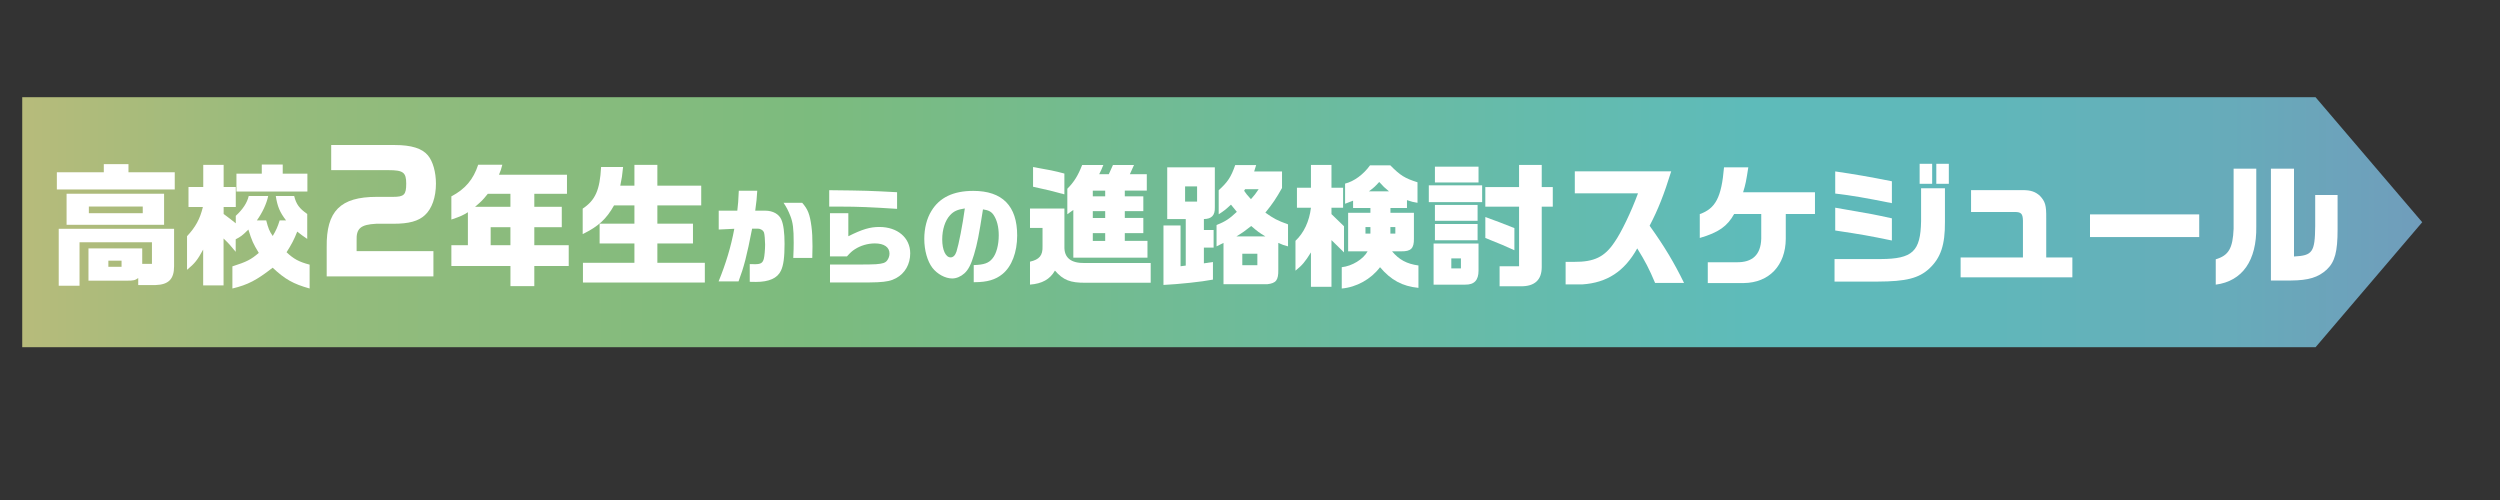
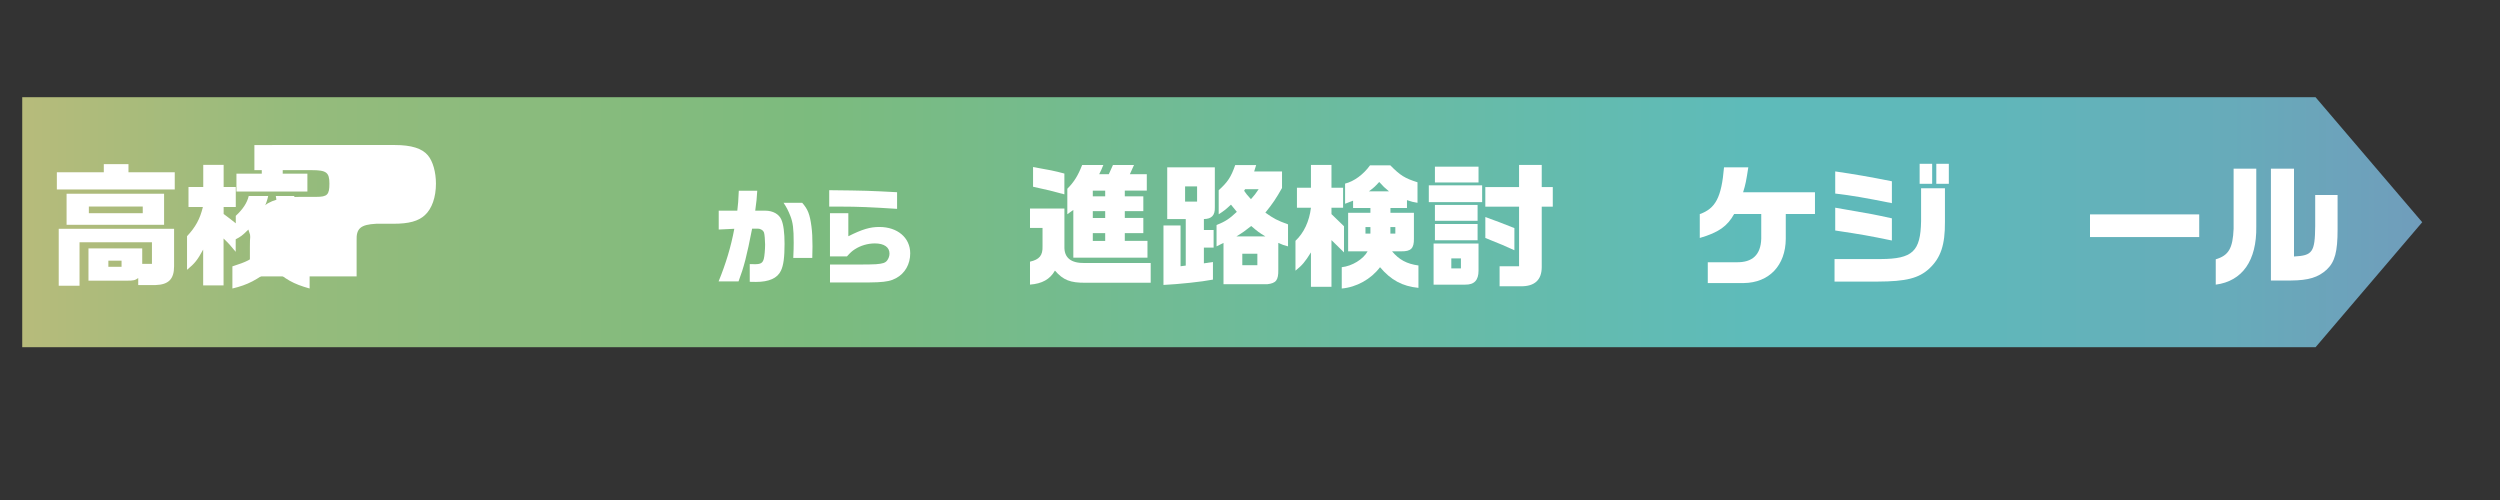
<svg xmlns="http://www.w3.org/2000/svg" width="900" height="180" viewBox="0 0 900 180">
  <rect x="0" y="0" width="900" height="180" fill="#333333" stroke="none" />
  <defs>
    <style>.cls-1{fill:#fff;}.cls-2{fill:url(#_規グラデーションスウォッチ_4);}.cls-3{isolation:isolate;}</style>
    <linearGradient id="_規グラデーションスウォッチ_4" x1="8" y1="80" x2="872" y2="80" gradientTransform="matrix(1, 0, 0, 1, 0, 0)" gradientUnits="userSpaceOnUse">
      <stop offset="0" stop-color="#b7bb7b" />
      <stop offset=".11" stop-color="#96bb7c" />
      <stop offset=".33" stop-color="#7cbb7e" />
      <stop offset=".72" stop-color="#5ebbba" />
      <stop offset=".82" stop-color="#60b7ba" />
      <stop offset=".92" stop-color="#67abba" />
      <stop offset="1" stop-color="#709dbb" />
    </linearGradient>
  </defs>
  <g id="haikei">
    <polygon class="cls-2" points="833.6 125 440 125 8 125 8 80 8 35 440 35 833.6 35 872 80 833.6 125" />
  </g>
  <g id="moji">
    <g class="cls-3">
      <g>
        <path class="cls-1" d="M37.37,62.01v-2.93h8.88v2.93h16.66v6.19H20.47v-6.19h16.9Zm25.3,20.35v13.49c0,4.61-1.97,6.62-6.67,6.77h-6.24v-2.54c-1.1,.82-1.63,.96-4.08,.96h-13.83v-11.62h19.35v5.57h3.5v-7.78H28.63v15.65h-7.49v-20.5H62.67Zm-38.69-12.62H59.07v11.19H23.97v-11.19Zm27.41,7.01v-2.4H31.99v2.4h19.39Zm-7.63,19.3v-2.21h-4.75v2.21h4.75Z" />
        <path class="cls-1" d="M67.89,67.33h5.28v-7.97h7.34v7.97h4.37v7.2h-4.37v2.5c2.11,1.58,2.45,1.82,4.37,3.36v-2.69c2.54-2.35,4.08-4.66,4.66-7.15h7.01c-.58,2.79-2.11,6.05-4.08,8.79h3.36c.77,2.93,1.1,3.79,2.35,5.62,1.2-2.02,1.73-3.17,2.5-5.62h2.3c-2.26-2.93-3.12-5.04-3.7-8.79h6.62c.72,2.98,1.87,4.51,4.7,6.48v8.98c-1.82-1.25-2.11-1.44-3.6-2.64-1.15,2.93-2.02,4.56-3.84,7.44,2.54,2.4,4.46,3.46,8.3,4.46v8.59c-5.86-1.63-8.93-3.36-13.3-7.49-5.81,4.51-8.88,6.14-14.5,7.49v-7.97c5.14-1.63,6.72-2.45,9.5-4.85-2.06-3.41-2.45-4.27-3.75-8.4-2.11,2.11-2.78,2.59-4.56,3.5v4.51c-2.02-2.45-2.3-2.78-4.37-4.8v16.9h-7.34v-12.91c-2.06,3.79-3.02,4.99-5.81,7.29v-12.1c3.07-3.27,4.66-6.19,5.71-10.51h-5.18v-7.2Zm26.35-4.8v-3.31h7.54v3.31h8.88v6.43h-25.54v-6.43h9.12Z" />
-         <path class="cls-1" d="M119.22,52.21h22.92c5.93,0,9.85,1.21,11.92,3.74,1.79,2.13,2.88,6.05,2.88,10.14,0,4.9-1.44,9.04-3.97,11.35-2.36,2.19-5.76,3.11-11.35,3.11h-6.16c-5.64,.29-7.26,1.67-7.08,6.11v3.74h27.65v9.1h-38.42v-10.54c-.17-12.96,4.9-18.09,17.97-18.09h5.88c4.03,0,4.78-.75,4.78-4.78s-1.09-4.84-6.39-4.84h-20.62v-9.04Z" />
-         <path class="cls-1" d="M168.44,88.26v-11.86c-1.73,1.1-2.59,1.49-5.95,2.64v-8.35c4.94-2.59,7.92-6.05,9.65-11.38h8.69c-.43,1.73-.53,1.97-1.2,3.6h24.48v6.87h-11.76v4.66h9.89v7.34h-9.89v6.48h12.39v7.49h-12.39v7.25h-8.59v-7.25h-21.27v-7.49h5.95Zm15.31-13.82v-4.66h-8.16c-1.87,2.35-2.21,2.64-4.56,4.66h12.72Zm0,7.34h-7.11v6.48h7.11v-6.48Z" />
-         <path class="cls-1" d="M224.31,60.13c-.34,3.36-.43,3.84-1.01,6.72h5.09v-7.49h8.26v7.49h15.79v7.1h-15.79v6.58h12.82v7.11h-12.82v6.96h17.09v7.1h-43.88v-7.1h18.53v-6.96h-12.53v-7.11h12.53v-6.58h-7.34c-2.74,4.9-5.67,7.59-11.28,10.32v-9.17c4.56-3.02,6.19-6.72,6.62-14.98h7.92Z" />
+         <path class="cls-1" d="M119.22,52.21h22.92c5.93,0,9.85,1.21,11.92,3.74,1.79,2.13,2.88,6.05,2.88,10.14,0,4.9-1.44,9.04-3.97,11.35-2.36,2.19-5.76,3.11-11.35,3.11h-6.16c-5.64,.29-7.26,1.67-7.08,6.11v3.74v9.1h-38.42v-10.54c-.17-12.96,4.9-18.09,17.97-18.09h5.88c4.03,0,4.78-.75,4.78-4.78s-1.09-4.84-6.39-4.84h-20.62v-9.04Z" />
        <path class="cls-1" d="M265.43,75.84c.27-2.11,.38-3.61,.54-7.18h6.64c-.15,2.57-.27,3.96-.73,7.18h3.61c2.73,0,4.95,1.23,5.8,3.22,.77,1.73,1.15,4.76,1.15,8.72,0,4.84-.38,7.76-1.31,9.68-1.27,2.69-4.26,4.03-8.99,4.03-.54,0-1.31,0-2.23-.04v-6.38c.69,.04,1.77,.04,1.92,.04,2.04,0,2.76-.46,3.15-1.96,.23-.84,.46-3.3,.46-5.11,0-1.46-.19-3.69-.38-4.26-.27-.84-1.19-1.46-2.23-1.46h-2.07c-1.92,9.91-2.92,13.71-4.88,18.97h-7.18c2.61-6.38,4.46-12.48,5.65-18.93l-5.61,.27v-6.8h6.68Zm23.35-2.84c2.07,2.34,2.76,4.15,3.34,8.49,.27,1.92,.38,4.34,.38,7.22,0,.96-.04,2-.08,4.15h-6.84c.12-2.65,.15-3.96,.15-5.49,0-5.07-.27-7.22-1.19-9.6-.73-1.88-1.38-3.15-2.46-4.76h6.68Z" />
        <path class="cls-1" d="M322.95,75.19c-9.29-.61-14.25-.81-20.24-.81h-4.19v-5.91c13.4,.15,14.25,.19,24.43,.73v5.99Zm-24.16,20.05h8.53q6.76,0,8.03-.12c2.46-.19,3.34-.5,3.99-1.31,.58-.77,.88-1.65,.88-2.53,0-2.3-1.96-3.65-5.26-3.65-2.57,0-5.15,.77-7.22,2.11-.96,.62-1.61,1.19-2.84,2.57h-6.11v-15.55h6.61v8.29c5.07-2.54,7.83-3.34,11.18-3.34,6.53,0,11.1,3.88,11.1,9.49,0,3.92-1.88,7.22-5.11,8.95-1.69,.92-3.42,1.31-6.72,1.46-1.61,.08-2.84,.08-8.49,.08h-8.56v-6.45Z" />
-         <path class="cls-1" d="M350.56,95.43c3.69-.12,5.38-.69,6.76-2.42,1.38-1.65,2.23-4.84,2.23-8.3,0-3-.65-5.53-1.84-7.3-.81-1.19-1.77-1.73-3.84-2.04-1.5,9.56-2,12.17-3.23,16.32-1.04,3.49-2.04,5.45-3.46,6.72-1.27,1.15-2.88,1.84-4.38,1.84-2.5,0-5.38-1.57-7.14-3.84-1.81-2.38-2.92-6.3-2.92-10.41,0-3.76,.88-7.34,2.57-10.06,2.92-4.84,7.91-7.22,15.05-7.22,10.49,0,15.82,5.41,15.82,16.05,0,6.07-1.96,11.18-5.3,13.9-2.5,2.04-5.53,2.92-9.99,2.92h-.35v-6.18Zm-8.56-17.94c-1.77,1.92-2.8,5.15-2.8,8.68,0,3.84,1.23,6.49,3.03,6.49,.92,0,1.65-.73,2.11-2.11,.81-2.54,2.19-9.56,3-15.52-2.69,.42-3.99,1-5.34,2.46Z" />
        <path class="cls-1" d="M370.8,75.06h12.39v13.63c-.14,4.08,2.3,6.1,7.39,6h23.67v7.1h-23.43c-5.52,.05-8.07-.96-11.04-4.37-1.82,3.17-4.66,4.71-8.98,5.04v-8.26c3.41-.77,4.61-2.26,4.51-5.52v-6.62h-4.51v-7.01Zm1.1-14.93c5.76,1.01,7.73,1.39,11.28,2.35v7.49c-4.18-1.15-6.29-1.68-11.28-2.74v-7.1Zm25.3-.72c-.67,1.63-.77,1.87-1.49,3.31h3.46l1.49-3.31h7.58l-1.49,3.31h6.1v5.9h-7.92v2.06h6.67v5.33h-6.67v2.45h6.67v5.47h-6.67v2.79h8.16v6.05h-26.69v-17.19l-2.16,1.54v-9.17c2.4-2.4,3.84-4.71,5.33-8.54h7.63Zm.67,11.28v-2.06h-4.46v2.06h4.46Zm0,7.78v-2.45h-4.46v2.45h4.46Zm0,8.26v-2.79h-4.46v2.79h4.46Z" />
        <path class="cls-1" d="M425,81.16v14.69l1.87-.24v-16.75h-6.67v-18.62h17.14v14.4c.1,2.88-1.15,4.18-3.94,4.22v3.94h3.5v6.34h-3.5v5.66l3.26-.48v6.34c-4.18,.81-12.1,1.63-17.81,1.92v-21.41h6.14Zm5.95-8.59v-5.47h-4.32v5.47h4.32Zm7.78-4.08c3.26-2.98,4.42-4.7,5.95-9.07h7.54l-.72,2.3h10.03v5.95c-2.02,3.6-3.31,5.57-6,8.88,3.07,2.16,4.22,2.79,8.16,4.22v7.92c-1.63-.43-1.87-.53-3.5-1.25v9.65c.05,3.79-.77,4.85-3.98,5.23h-15.75v-14.88l-2.5,1.25v-7.68c3.12-1.25,4.61-2.21,7.3-4.75-1.1-1.3-1.3-1.54-2.11-2.59-1.92,1.78-2.64,2.35-4.42,3.46v-8.64Zm16.8,16.61c-2.16-1.29-2.93-1.87-5.09-3.74-2.45,1.92-2.83,2.21-5.33,3.74h10.42Zm-2.88,10.37v-4.13h-5.42v4.13h5.42Zm-4.42-27.36l-.34,.58q.67,1.1,2.45,3.02c1.39-1.58,1.58-1.82,2.78-3.6h-4.9Z" />
        <path class="cls-1" d="M466.9,74.78v-7.2h5.04v-8.21h7.39v8.21h4.18v7.2h-4.18v2.3l4.51,4.37v9.41l-4.51-4.42v16.8h-7.39v-12.38c-2.11,3.41-3.12,4.61-5.57,6.58v-10.75c3.02-2.83,4.99-7.01,5.57-11.9h-5.04Zm16.13,21.41c3.7-.38,7.78-2.88,9.31-5.71h-7.01v-13.87h8.02v-1.73h-6.24v-2.64l-2.88,1.11v-7.25c3.26-.81,6.62-3.31,8.98-6.58h7.3c3.6,3.65,5.23,4.66,9.79,6.1v7.39c-1.68-.29-1.97-.34-3.79-.96v2.83h-5.95v1.73h8.45v9.31c.05,3.5-1.06,4.61-4.56,4.56h-3.31c2.54,3.02,5.28,4.51,9.5,5.09v8.06c-5.76-.57-9.89-2.78-13.83-7.44-3.26,4.32-8.45,7.2-13.78,7.68v-7.68Zm10.32-12.1v-2.35h-1.78v2.35h1.78Zm6.67-15.22c-1.68-1.39-1.92-1.63-3.5-3.36-1.68,1.82-1.97,2.06-3.7,3.36h7.2Zm2.3,15.22v-2.35h-1.78v2.35h1.78Z" />
        <path class="cls-1" d="M533.57,66.71v6.05h-19.2v-6.05h19.2Zm-1.3,20.98v9.74c0,3.46-1.54,5.09-4.8,5.04h-11.38v-14.79h16.18Zm0-27.7v5.71h-15.7v-5.71h15.7Zm-15.7,13.78h15.36v5.71h-15.36v-5.71Zm0,6.87h15.36v5.86h-15.36v-5.86Zm9.36,15.98v-3.6h-3.46v3.6h3.46Zm20.93-29.28v-7.97h8.16v7.97h3.98v7.06h-3.98v21.75c0,4.61-2.54,6.96-7.49,6.91h-7.68v-7.2h7.01v-21.46h-12.15v-7.06h12.15Zm-1.68,22.75c-2.11-1.01-5.81-2.59-10.46-4.42v-7.54c2.5,.87,7.25,2.69,10.46,3.98v7.97Z" />
-         <path class="cls-1" d="M566.93,69.59v-7.92h34.71c-2.59,8.35-4.75,13.83-7.78,19.59,5.33,7.44,8.83,13.3,12.39,20.59h-10.42c-2.11-5.04-3.6-7.87-6.43-12.43-4.56,8.26-10.9,12.38-19.73,12.96h-6.05v-8.11h3.02c7.3,.05,11.04-1.78,14.59-7.11,2.35-3.31,6.05-10.99,8.45-17.57h-22.75Z" />
        <path class="cls-1" d="M611.91,77.08c5.71-2.02,7.82-6.05,8.74-16.85h8.74c-.77,4.99-.96,6.05-1.87,8.98h25.87v7.82h-10.51v8.93c-.05,9.6-6,15.84-15.12,15.94h-12.96v-7.49h10.23c5.86,.14,8.83-2.69,9.02-8.45v-8.93h-9.75c-2.45,4.42-5.62,6.67-12.38,8.64v-8.59Z" />
        <path class="cls-1" d="M660.44,93.26h16.61c11.47-.05,14.35-2.74,14.54-13.63v-11.86h8.59v12.1c.05,8.3-1.49,12.91-5.62,16.8-3.79,3.5-8.3,4.66-18.63,4.7h-15.5v-8.11Zm20.64-20.12c-9.89-1.97-14.26-2.74-20.4-3.46v-7.97c6.91,1.01,12.24,1.92,20.4,3.55v7.87Zm0,13.44c-8.4-1.73-10.51-2.11-20.4-3.6v-8.21l3.55,.62c9.84,1.68,10.46,1.82,16.85,3.21v7.97Zm14.5-27.6v7.2h-4.51v-7.2h4.51Zm1.49,0h4.51v7.2h-4.51v-7.2Z" />
-         <path class="cls-1" d="M705.84,92.68h22.42v-13.2c-.05-2.54-.62-3.17-2.98-3.17h-15.7v-7.87h18.62c2.88,0,4.51,.58,6.14,2.02,1.97,2.11,2.35,3.46,2.3,8.11v14.11h9.41v7.15h-40.23v-7.15Z" />
        <path class="cls-1" d="M791.72,77.18v8.16h-39.32v-8.16h39.32Z" />
        <path class="cls-1" d="M812.26,60.71v20.88c.19,12.19-4.99,19.63-14.59,20.88v-9.12c4.66-1.39,6.14-3.98,6.43-10.99v-21.65h8.16Zm5.28,0h8.3v31.63c6.67-.34,7.54-1.54,7.63-10.9v-11.23h8.06v12.38c0,8.06-.96,11.67-3.89,14.45-3.07,2.83-6.58,3.89-12.86,3.94h-7.25V60.71Z" />
      </g>
    </g>
  </g>
</svg>